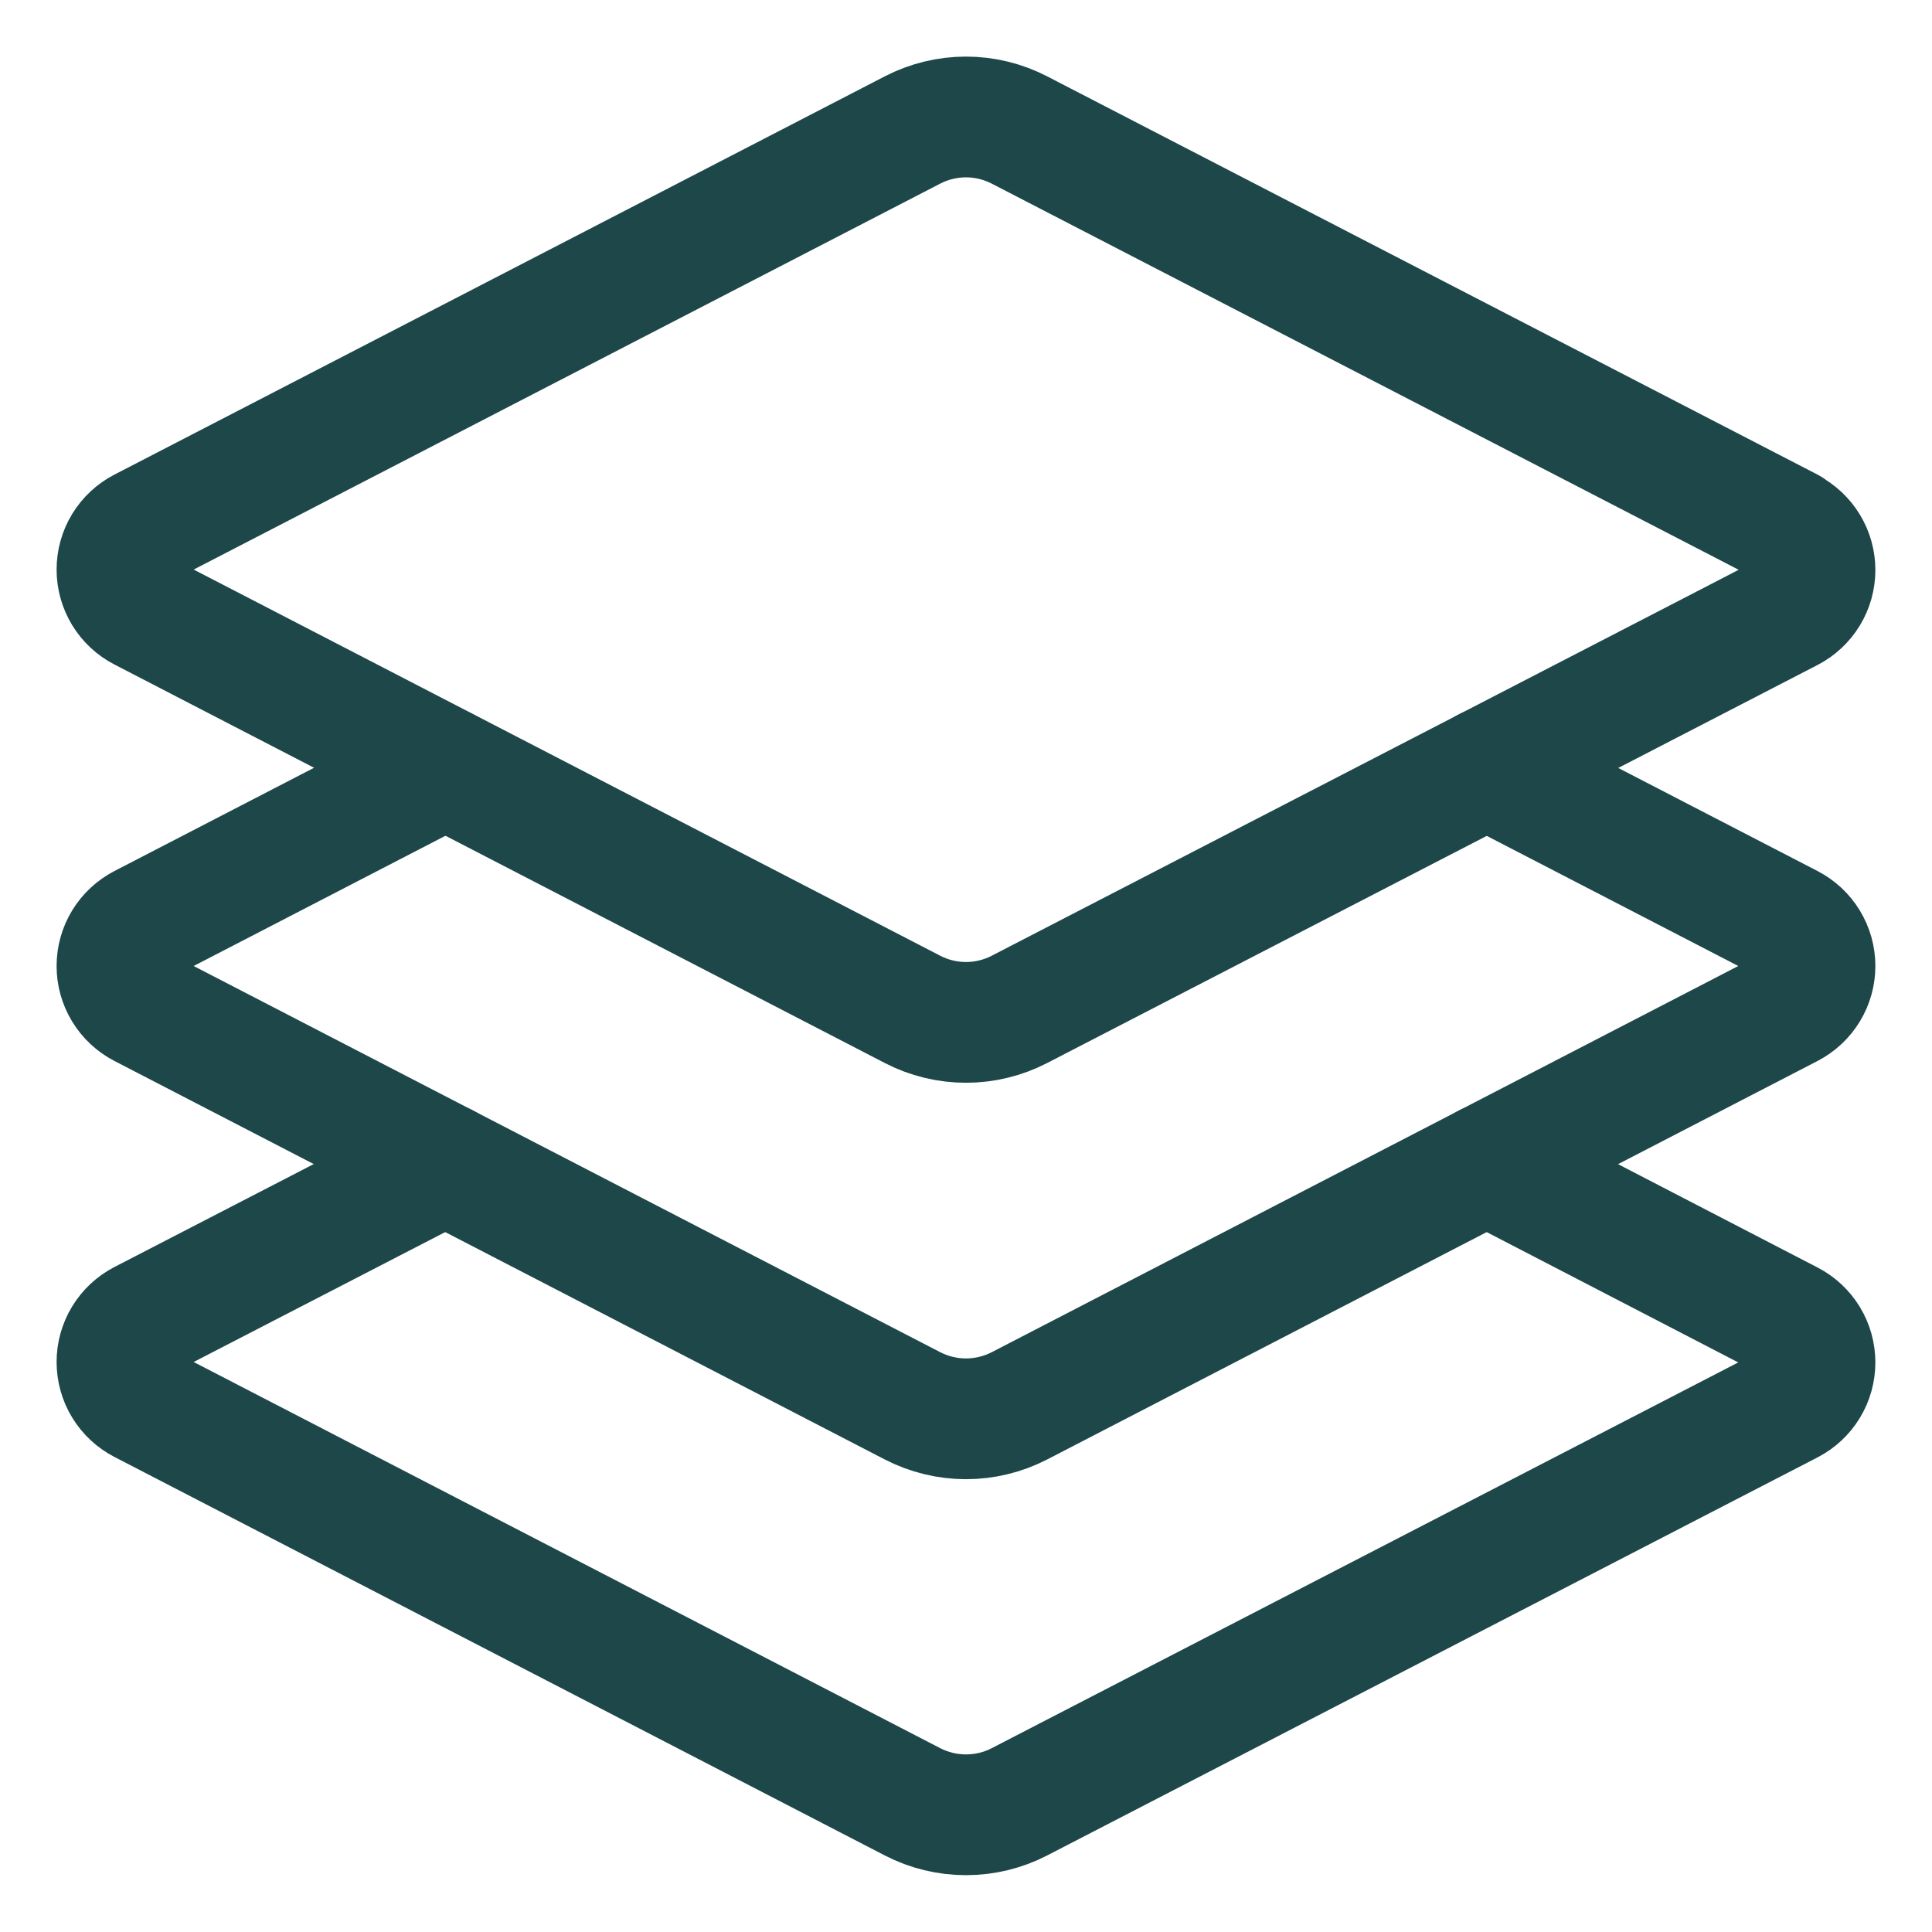
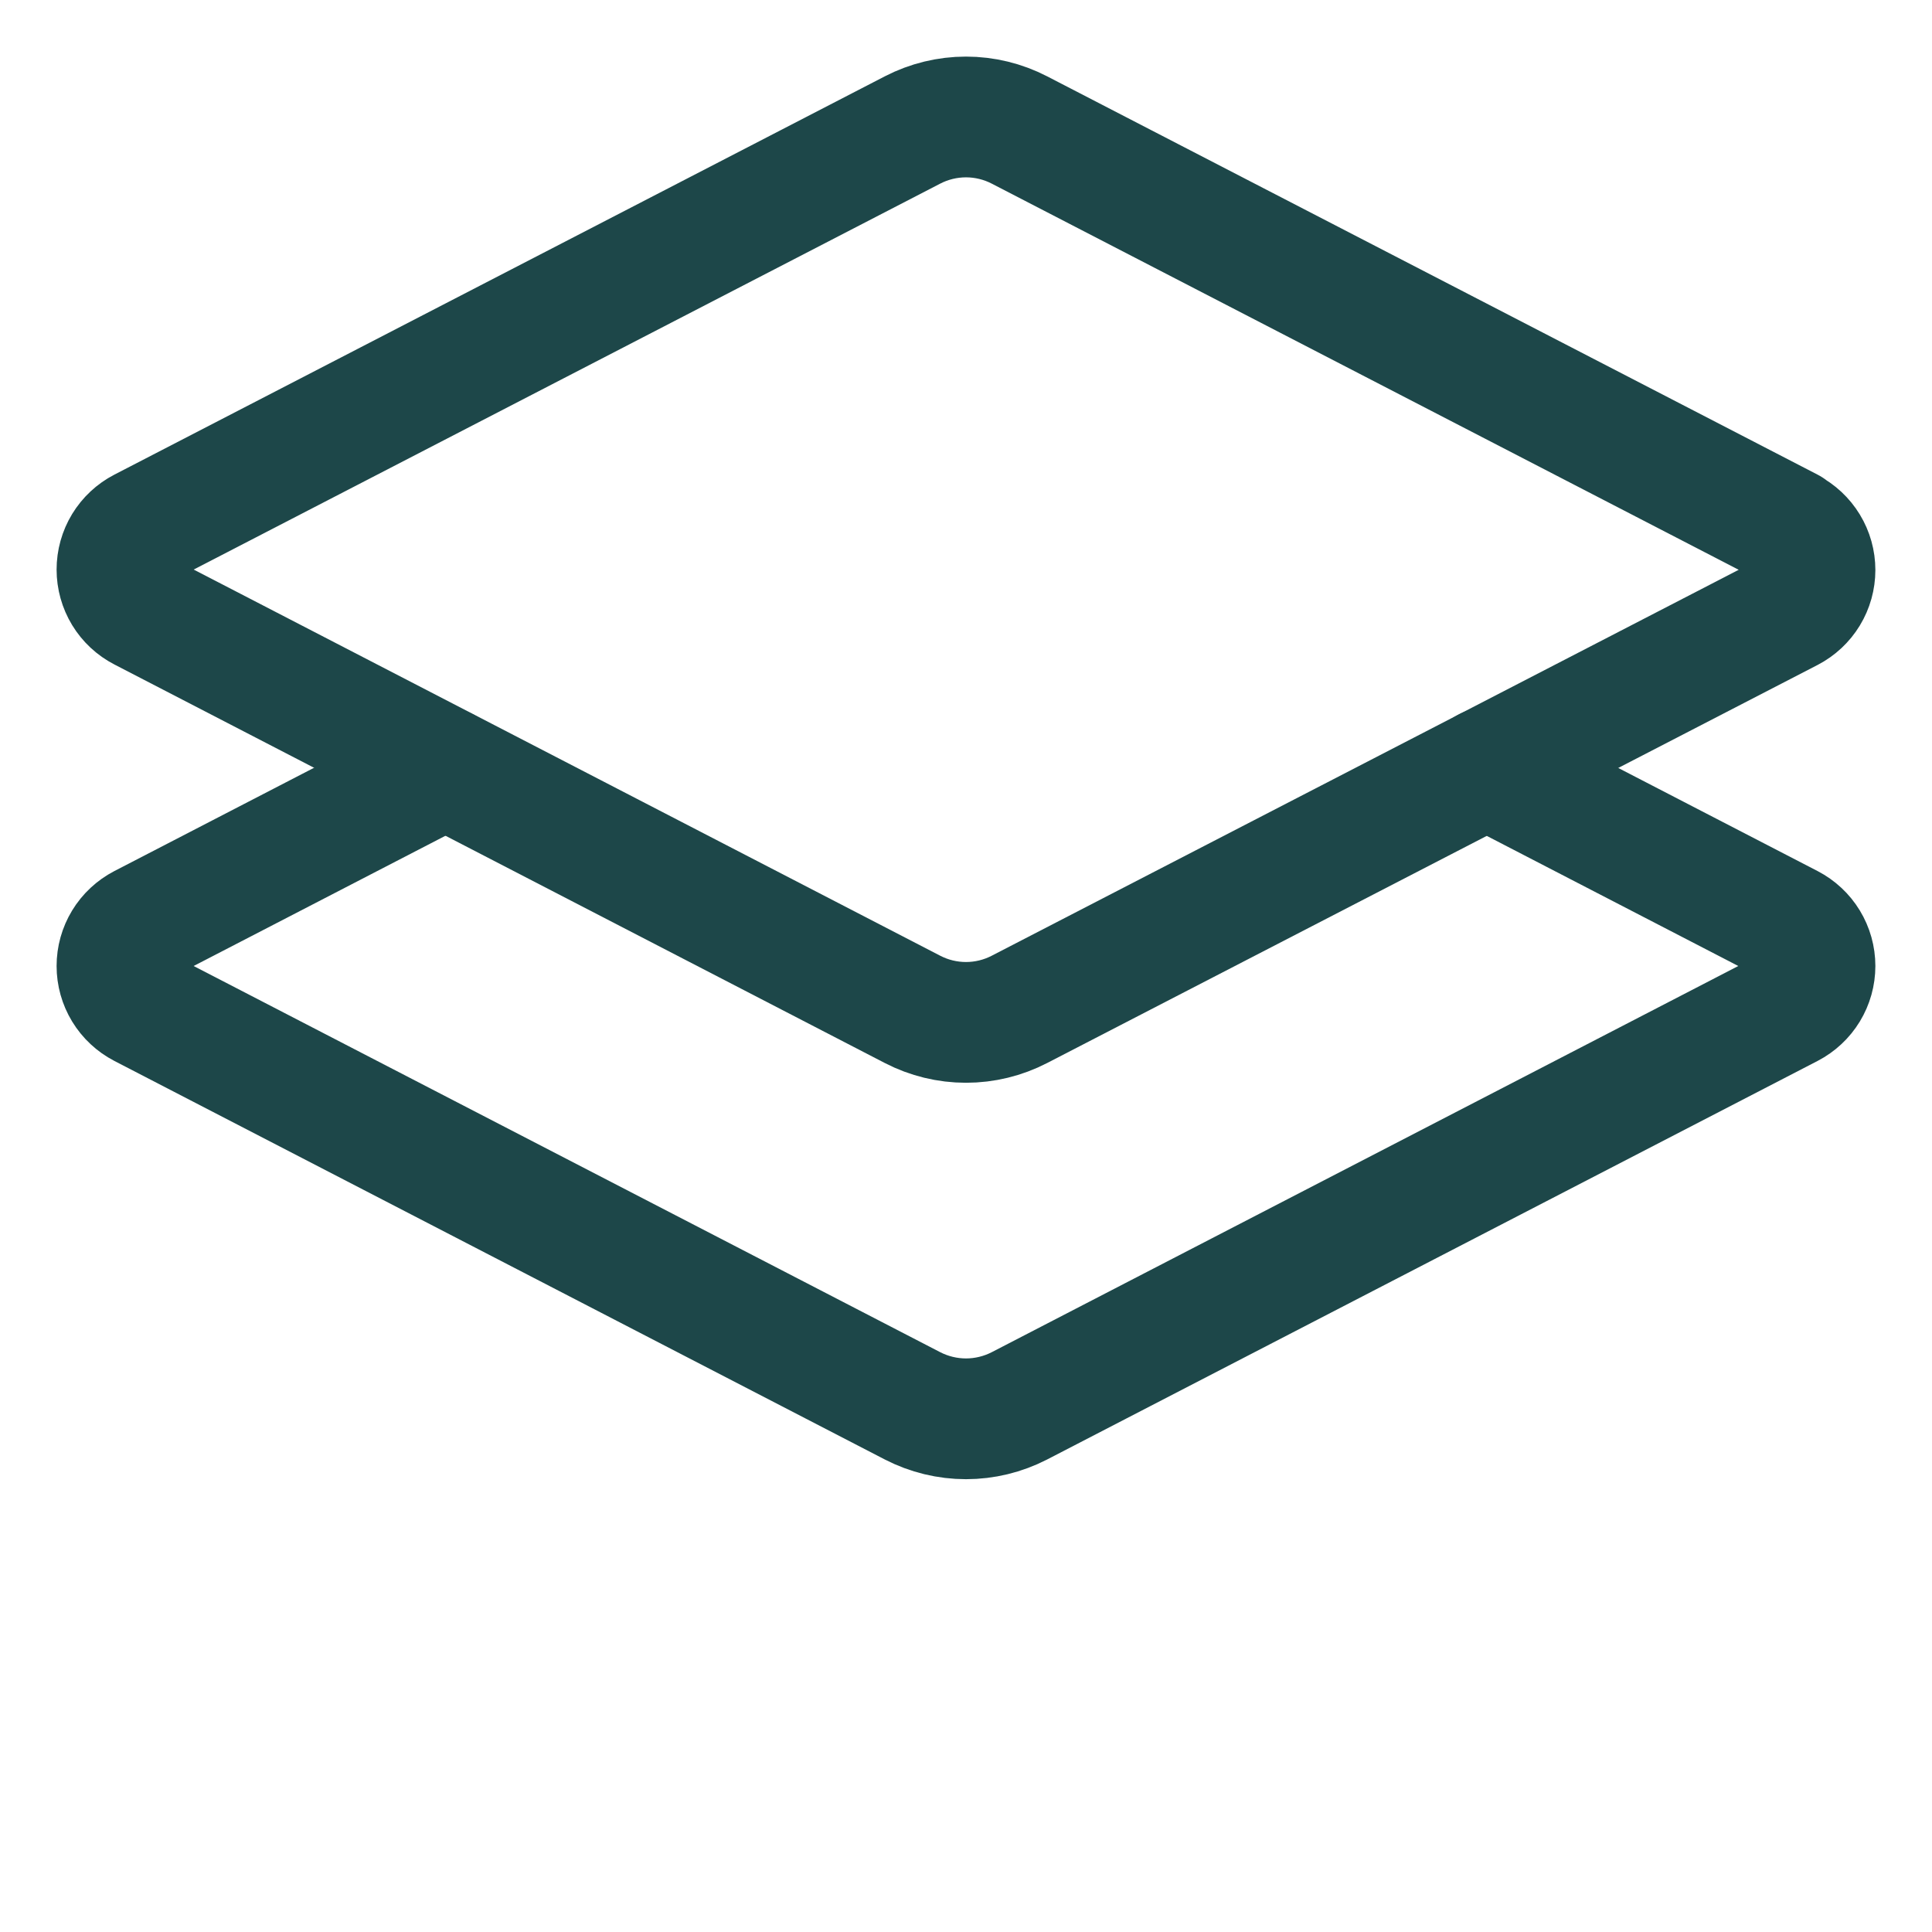
<svg xmlns="http://www.w3.org/2000/svg" width="48" height="48" viewBox="0 0 48 48" fill="none">
  <path d="M44.469 13.125L25.327 3.229C24.917 3.017 24.461 2.906 24 2.906C23.538 2.906 23.082 3.017 22.672 3.229L3.53 13.125C3.342 13.222 3.184 13.37 3.074 13.55C2.964 13.731 2.906 13.939 2.906 14.151C2.906 14.362 2.964 14.57 3.074 14.751C3.184 14.932 3.342 15.079 3.53 15.176L22.672 25.078C23.082 25.29 23.538 25.401 24 25.401C24.461 25.401 24.917 25.29 25.327 25.078L44.469 15.188C44.657 15.09 44.815 14.943 44.925 14.762C45.035 14.581 45.093 14.374 45.093 14.162C45.093 13.95 45.035 13.743 44.925 13.562C44.815 13.381 44.657 13.234 44.469 13.136V13.125Z" stroke="#1D4749" stroke-width="3" stroke-linecap="round" stroke-linejoin="round" />
  <path d="M11.062 19.078L3.53 22.974C3.342 23.072 3.184 23.219 3.074 23.4C2.964 23.581 2.906 23.788 2.906 24C2.906 24.212 2.964 24.419 3.074 24.6C3.184 24.781 3.342 24.928 3.53 25.026L22.672 34.928C23.082 35.139 23.538 35.25 24 35.25C24.461 35.25 24.917 35.139 25.327 34.928L44.469 25.026C44.657 24.928 44.815 24.781 44.925 24.6C45.035 24.419 45.093 24.212 45.093 24C45.093 23.788 45.035 23.581 44.925 23.4C44.815 23.219 44.657 23.072 44.469 22.974L36.937 19.078" stroke="#1D4749" stroke-width="3" stroke-linecap="round" stroke-linejoin="round" />
-   <path d="M11.062 28.922L3.53 32.812C3.342 32.91 3.184 33.057 3.074 33.238C2.964 33.419 2.906 33.626 2.906 33.838C2.906 34.05 2.964 34.258 3.074 34.438C3.184 34.619 3.342 34.766 3.53 34.864L22.672 44.766C23.082 44.978 23.538 45.088 24 45.088C24.461 45.088 24.917 44.978 25.327 44.766L44.469 34.875C44.657 34.778 44.815 34.63 44.925 34.45C45.035 34.269 45.093 34.061 45.093 33.849C45.093 33.638 45.035 33.43 44.925 33.249C44.815 33.068 44.657 32.921 44.469 32.824L36.937 28.922" stroke="#1D4749" stroke-width="3" stroke-linecap="round" stroke-linejoin="round" />
</svg>